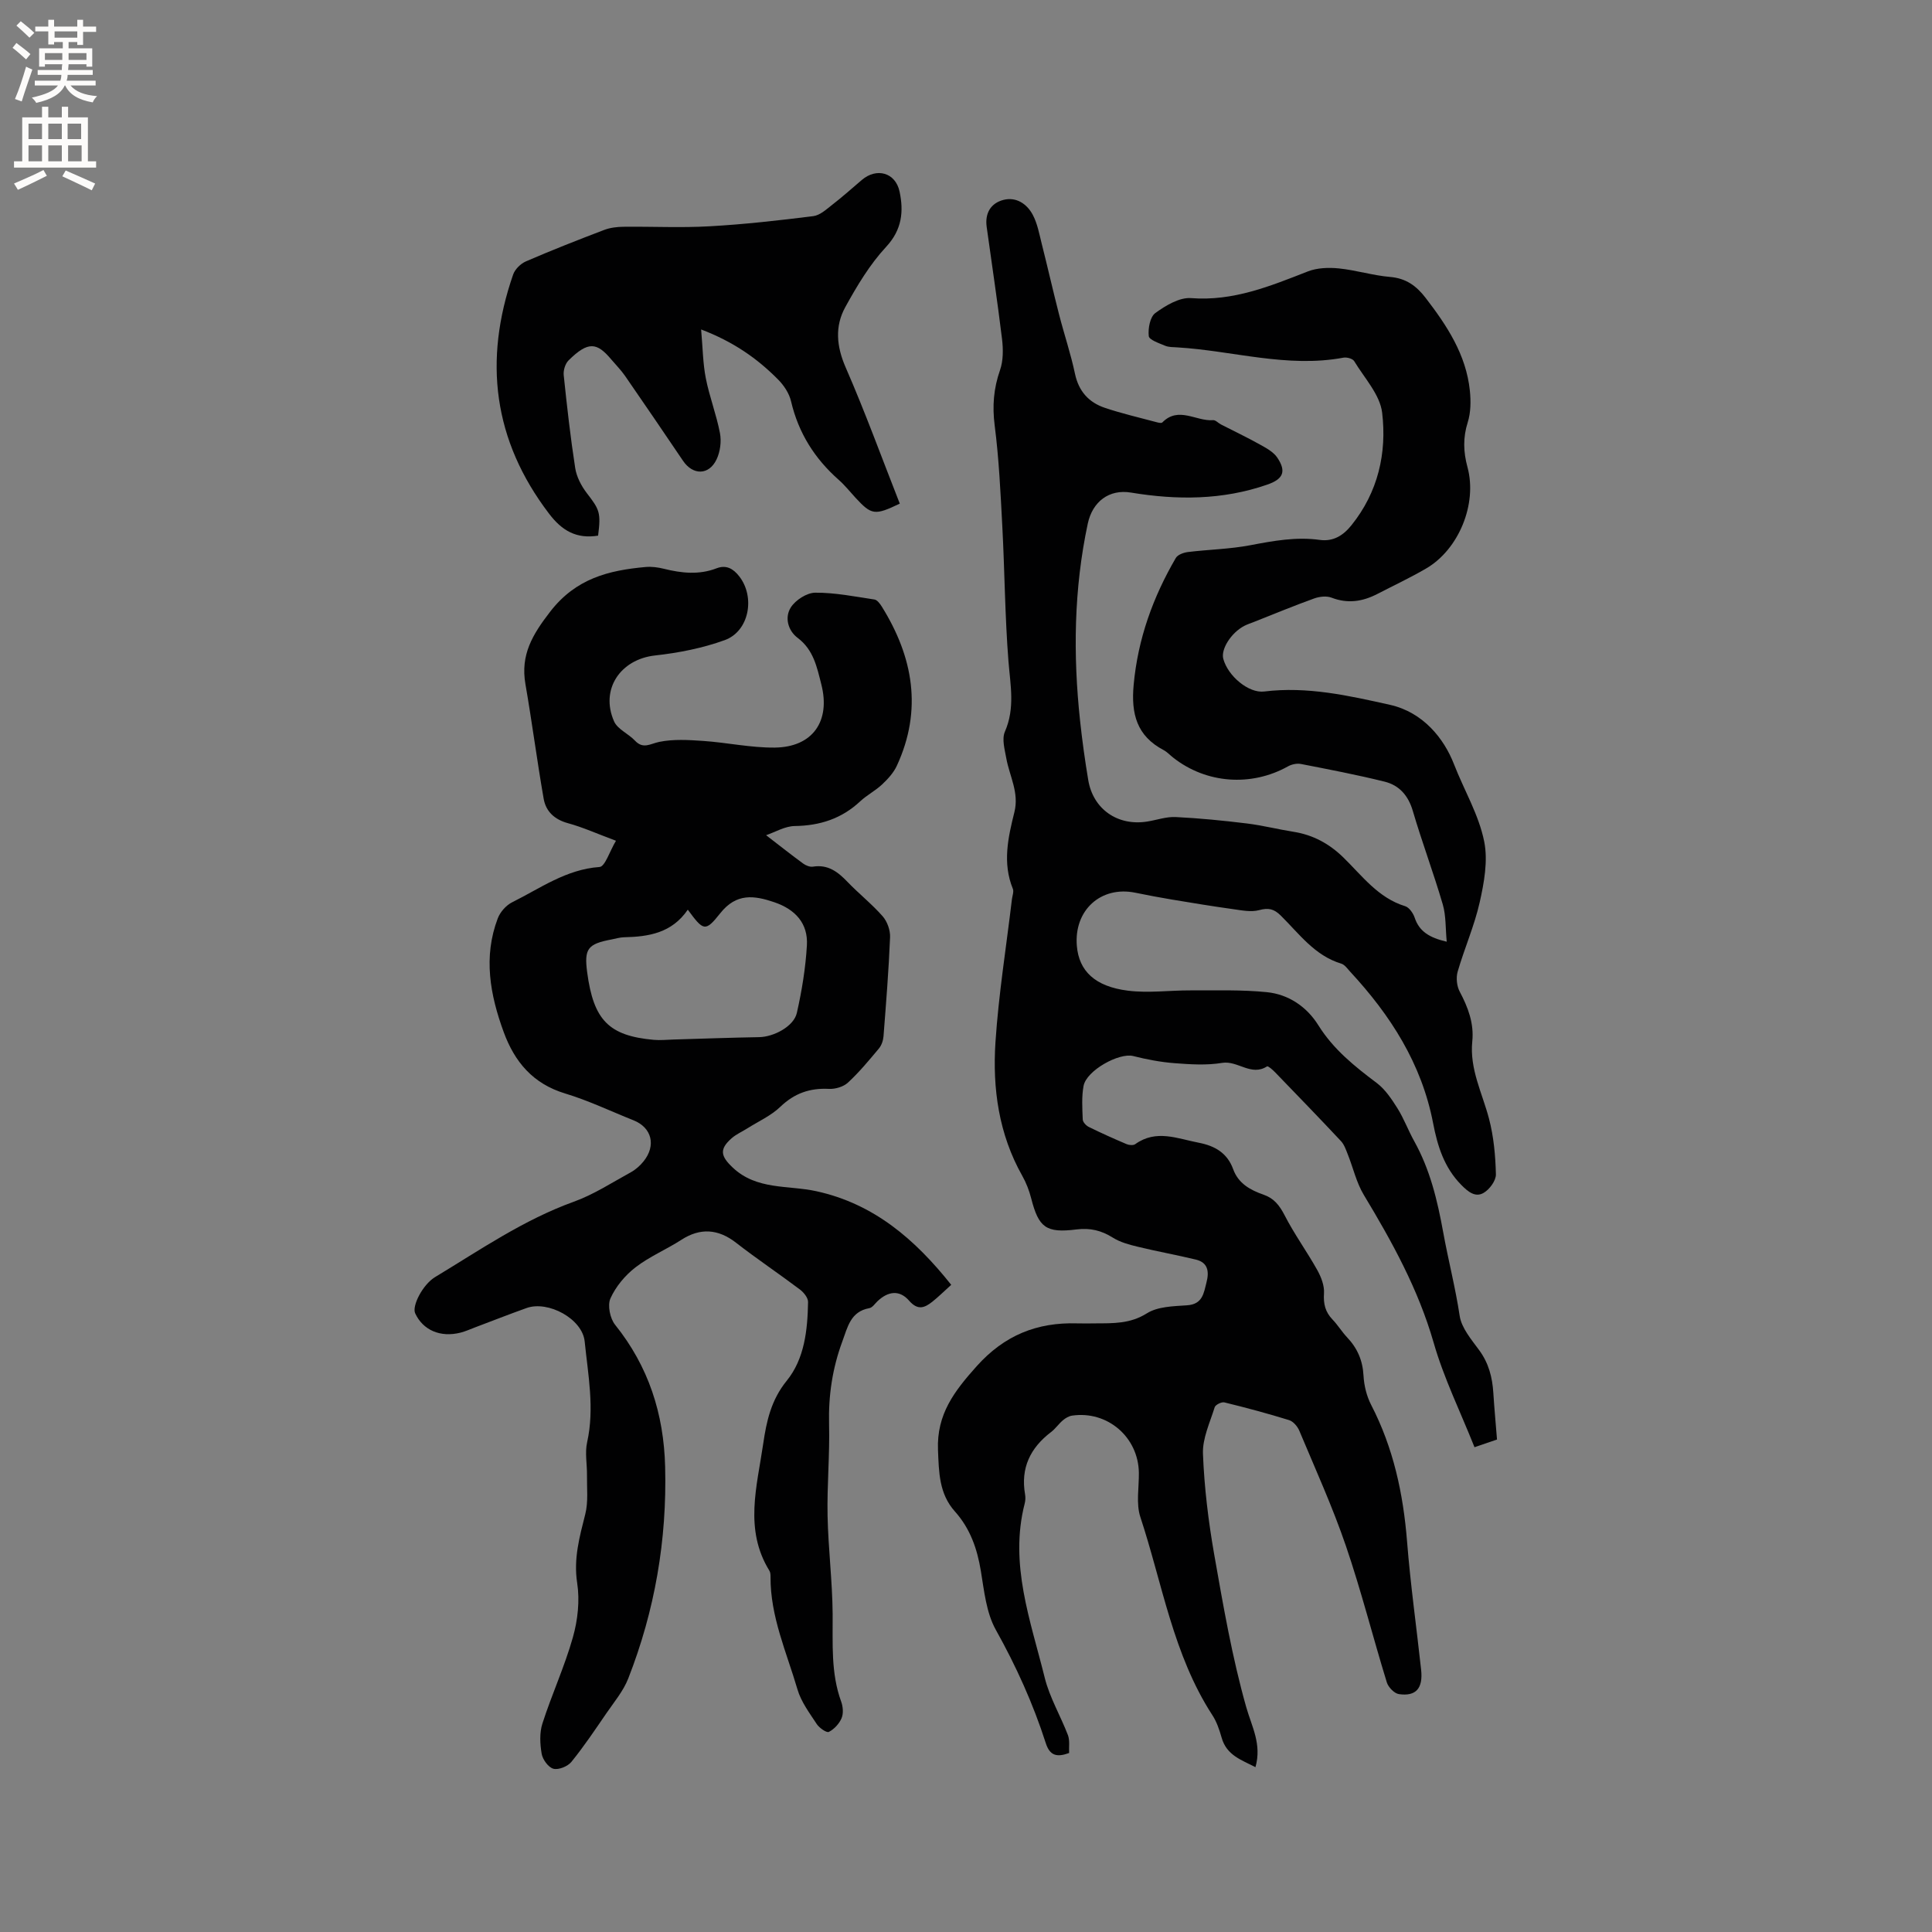
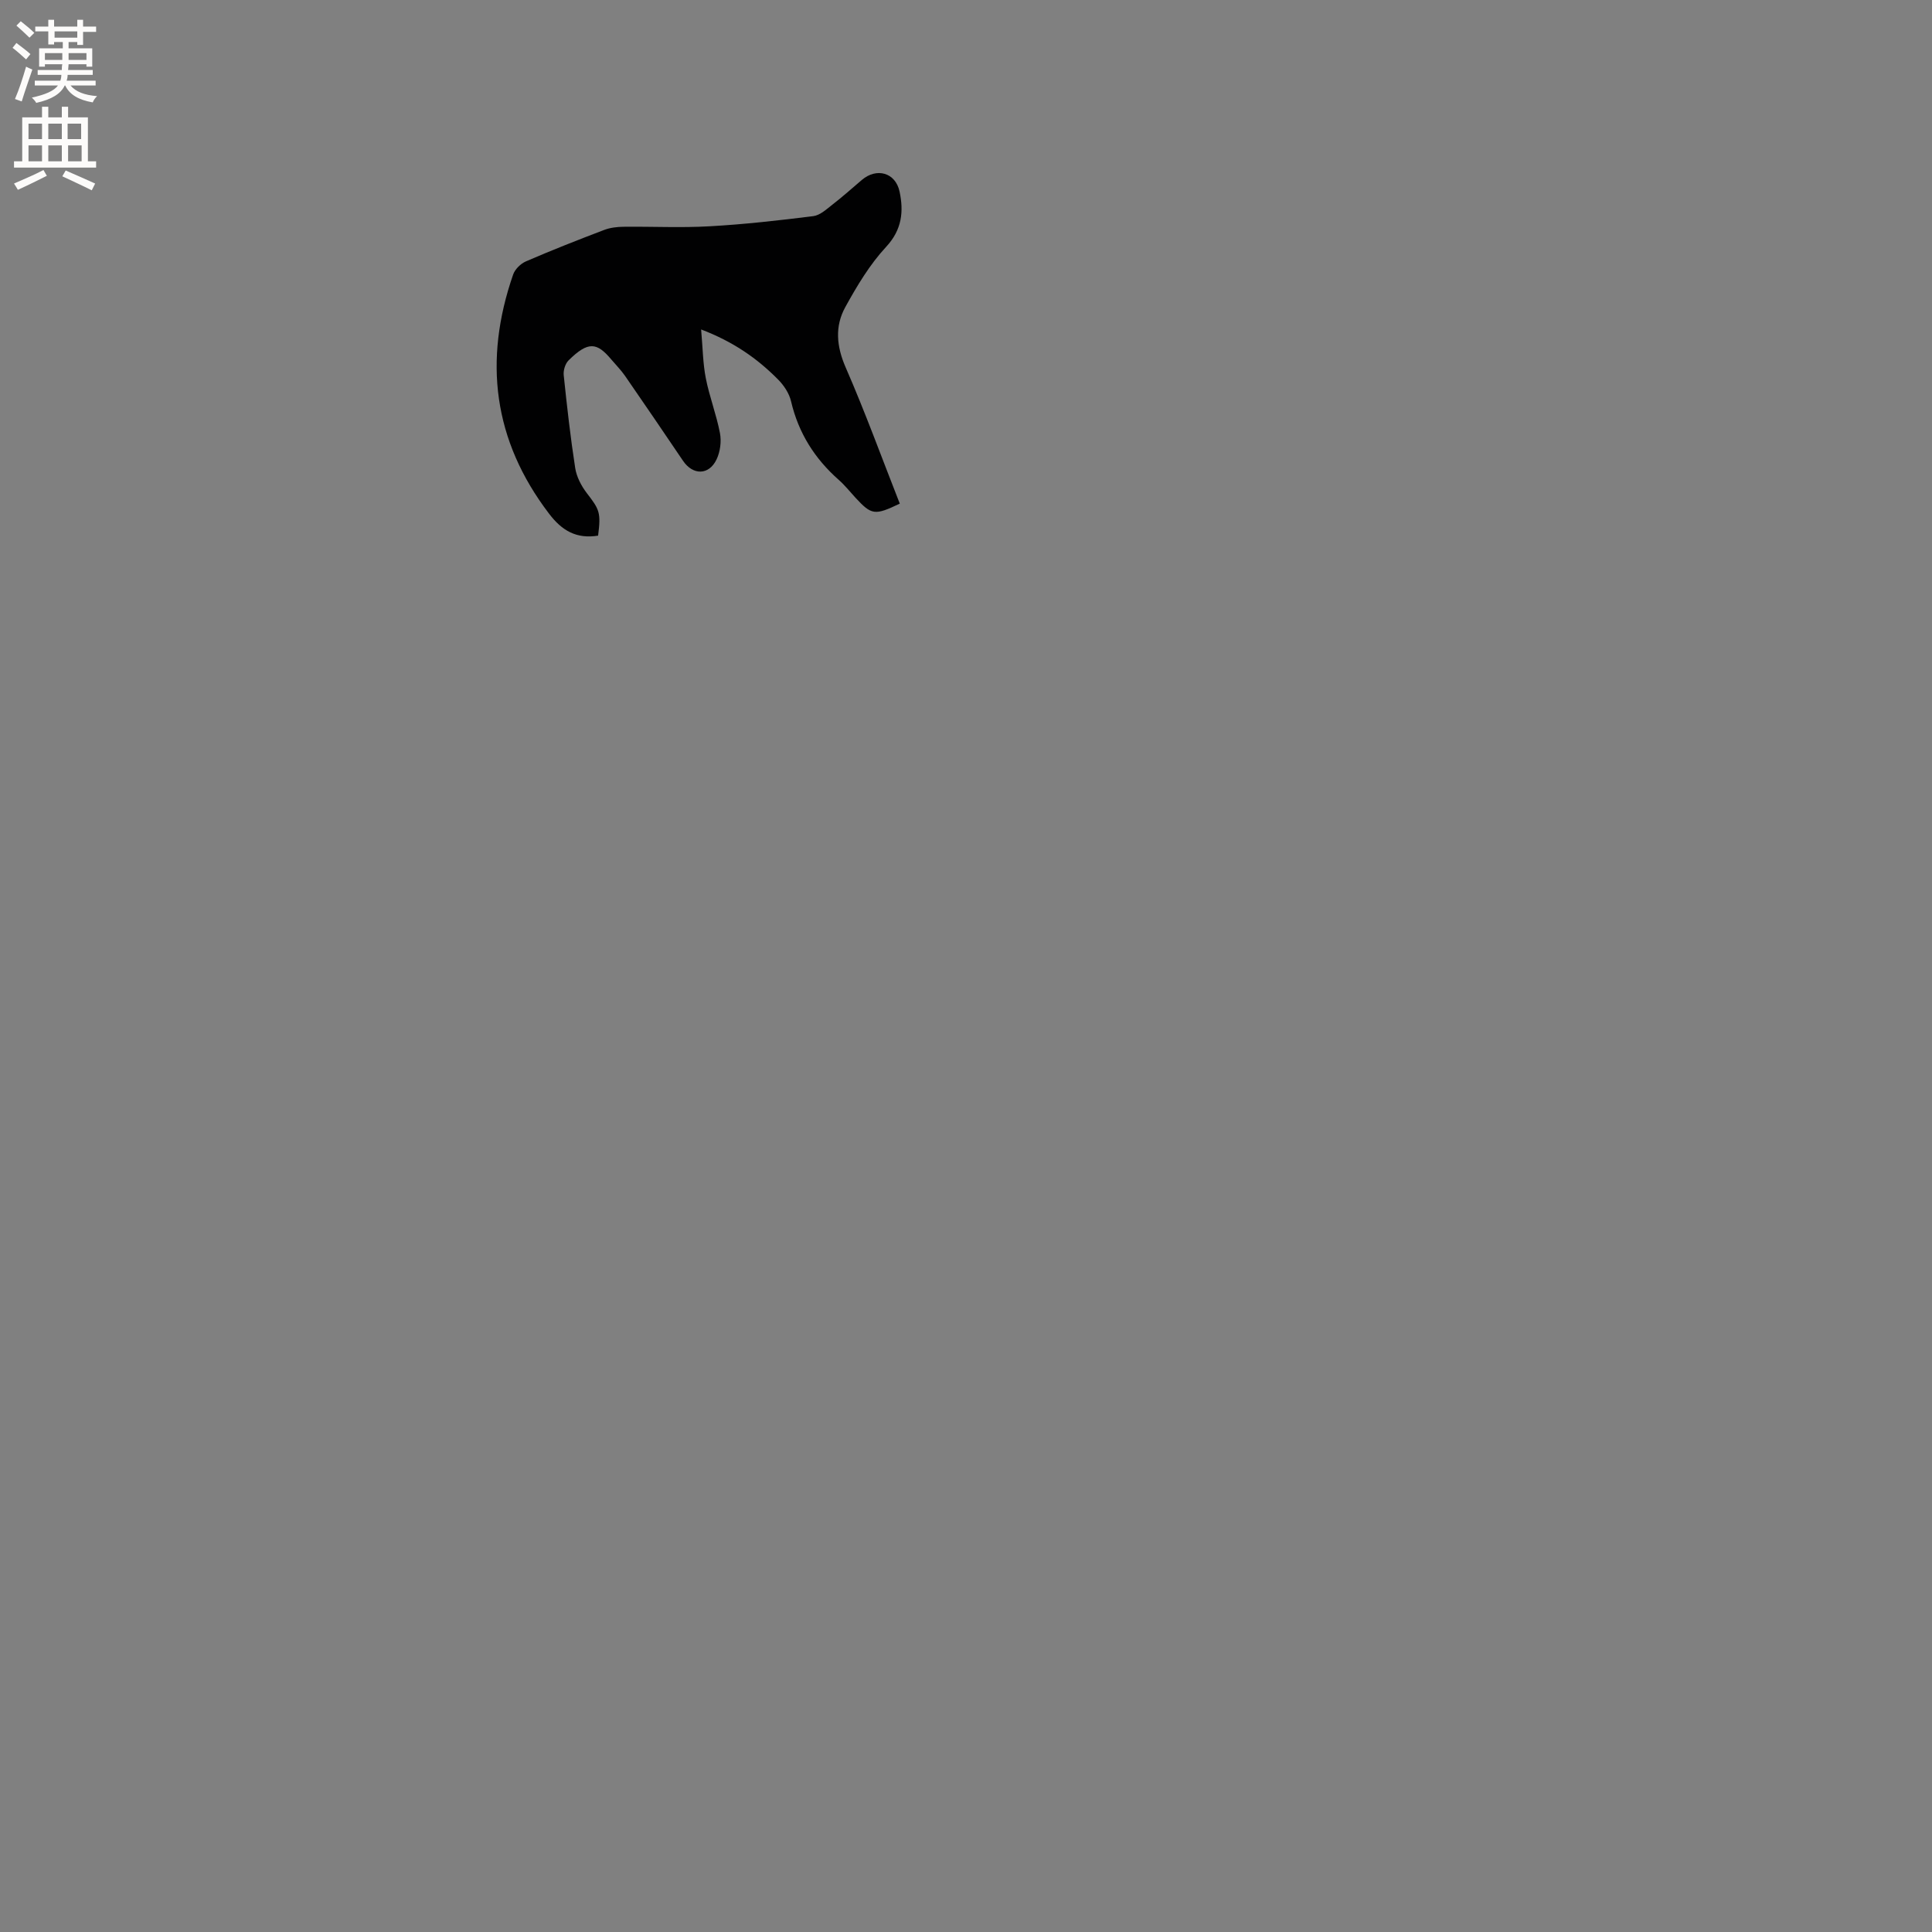
<svg xmlns="http://www.w3.org/2000/svg" enable-background="new 0 0 400 400" viewBox="0 0 400 400">
  <rect x="0" y="0" width="400" height="400" fill="#808080" stroke="none" />
  <g fill="#010102">
-     <path d="m221.35 362.94c-2.55.94-4 .55-4.83-2.04-2.63-8.18-6.14-15.94-10.35-23.47-1.98-3.55-2.41-8.06-3.1-12.21-.76-4.61-2.22-8.77-5.36-12.28-3.29-3.68-3.32-8.08-3.51-12.77-.29-7.4 3.42-12.18 8.01-17.31 5.74-6.41 12.49-9.12 20.79-8.87 1.27.04 2.55.01 3.82 0 3.67-.02 7.17.1 10.63-2.08 2.24-1.41 5.48-1.47 8.3-1.66 3.26-.21 3.47-2.52 4.05-4.78.57-2.22.3-4.08-2.22-4.69-3.98-.96-8.01-1.68-11.99-2.65-1.79-.43-3.66-.93-5.19-1.89-2.37-1.49-4.69-2.05-7.5-1.7-6.35.8-7.85-.39-9.4-6.42-.41-1.61-1.03-3.23-1.85-4.68-4.87-8.63-6.18-18.08-5.55-27.67.65-9.9 2.24-19.74 3.41-29.6.09-.72.43-1.56.19-2.15-2.19-5.36-.98-10.66.32-15.88 1.01-4.04-1-7.42-1.67-11.11-.33-1.83-.96-4.02-.3-5.54 2.14-4.88 1.13-9.65.74-14.6-.73-9.27-.78-18.59-1.27-27.88-.37-6.98-.69-13.98-1.58-20.91-.52-4.03-.22-7.69 1.11-11.49.68-1.96.66-4.31.41-6.42-.94-7.75-2.11-15.48-3.18-23.22-.39-2.83.85-4.92 3.5-5.59 2.62-.66 4.83.83 6.03 3.07.97 1.81 1.35 3.95 1.86 5.98 1.24 4.9 2.35 9.83 3.61 14.72 1.05 4.1 2.42 8.12 3.29 12.26.77 3.62 2.87 5.91 6.16 7.02 3.5 1.18 7.11 2.01 10.69 2.97.4.11 1.03.26 1.23.06 3.36-3.42 7.02-.18 10.51-.47.51-.04 1.06.59 1.61.88 2.68 1.38 5.41 2.67 8.04 4.14 1.33.74 2.85 1.55 3.65 2.75 1.92 2.88 1.2 4.44-2.1 5.58-9.25 3.21-18.68 3.22-28.22 1.64-4.5-.74-7.95 1.86-8.93 6.44-2.88 13.51-3.06 27.14-1.59 40.82.44 4.11 1.01 8.2 1.69 12.27 1.01 6.02 6.08 9.54 12.16 8.59 1.99-.31 3.99-1.04 5.95-.94 4.92.24 9.84.73 14.74 1.33 3.25.4 6.45 1.22 9.69 1.73 4.02.64 7.36 2.47 10.26 5.29 3.91 3.81 7.21 8.39 12.82 10.11.83.26 1.65 1.44 1.96 2.37.96 2.87 3.06 4.15 6.64 4.98-.27-2.75-.13-5.36-.82-7.72-1.9-6.5-4.29-12.85-6.2-19.35-.94-3.21-2.82-5.32-5.85-6.07-5.73-1.42-11.53-2.53-17.33-3.66-.84-.16-1.93.08-2.69.51-7.6 4.24-16.91 3.56-23.74-1.82-.67-.52-1.26-1.18-2-1.57-5.54-2.92-6.74-7.49-6.19-13.48.87-9.52 3.99-18.15 8.73-26.29.4-.68 1.62-1.12 2.52-1.23 4.28-.52 8.64-.6 12.86-1.4 4.79-.91 9.51-1.79 14.41-1.11 2.76.38 4.83-.86 6.57-3.03 5.52-6.86 7.35-14.95 6.36-23.29-.44-3.75-3.68-7.2-5.79-10.69-.31-.52-1.53-.85-2.22-.72-11.66 2.18-22.95-1.45-34.42-2.13-.84-.05-1.76-.03-2.51-.34-1.25-.53-3.3-1.21-3.38-2-.17-1.58.26-3.97 1.36-4.77 2.13-1.55 4.98-3.27 7.39-3.09 8.75.68 16.39-2.48 24.2-5.53 1.93-.75 4.29-.83 6.39-.62 3.57.36 7.07 1.47 10.65 1.77 3.28.28 5.42 1.85 7.32 4.32 4.44 5.77 8.4 11.77 9.17 19.23.22 2.15.2 4.51-.44 6.54-1.01 3.19-.91 6.14-.05 9.31 2.06 7.6-1.81 17.02-8.55 20.95-3.29 1.92-6.75 3.54-10.13 5.29-3.05 1.57-6.12 2.05-9.47.76-1.03-.4-2.49-.23-3.58.16-4.18 1.5-8.29 3.21-12.42 4.84-.69.27-1.4.5-2.06.84-2.74 1.43-4.89 4.85-4.35 6.83.98 3.59 5.26 7.15 8.46 6.76 8.91-1.1 17.47.84 26.06 2.76 6.83 1.53 11.17 6.94 13.25 12.31 2.07 5.34 5.16 10.47 6.26 16.05.78 3.97-.03 8.44-.94 12.5-1.1 4.89-3.17 9.55-4.57 14.39-.36 1.25-.18 2.98.43 4.13 1.73 3.26 2.98 6.57 2.6 10.3-.58 5.72 2.07 10.7 3.46 15.99.98 3.73 1.34 7.68 1.43 11.54.03 1.3-1.33 3.15-2.57 3.85-1.7.97-3.18-.23-4.6-1.67-3.55-3.6-4.93-8.08-5.83-12.78-2.37-12.3-8.81-22.34-17.16-31.35-.57-.62-1.13-1.46-1.86-1.68-5.51-1.66-8.72-6.2-12.53-9.96-1.39-1.38-2.55-1.64-4.46-1.12-1.66.45-3.6.05-5.39-.2-4.26-.59-8.51-1.29-12.76-2-2.5-.42-5-.89-7.48-1.4-7.14-1.47-12.75 3.62-12.12 11.02.44 5.16 3.72 8.4 10.59 9.26 4.25.53 8.63-.08 12.95-.06 5.28.02 10.59-.16 15.82.37 4.49.46 8.25 3.02 10.64 6.85 3.12 5 7.5 8.5 12.09 11.95 1.76 1.33 3.1 3.35 4.3 5.26 1.34 2.14 2.22 4.57 3.46 6.79 3.28 5.9 4.79 12.2 6 18.86 1.04 5.75 2.53 11.45 3.41 17.3.38 2.52 2.42 4.9 4.04 7.11 1.98 2.69 2.73 5.65 2.93 8.87.2 3.16.5 6.32.76 9.63-1.61.55-3.09 1.05-4.66 1.59-2.91-7.32-6.35-14.29-8.46-21.65-3.18-11.06-8.6-20.87-14.46-30.59-1.53-2.54-2.2-5.6-3.32-8.4-.38-.95-.73-2.01-1.4-2.73-4.49-4.8-9.07-9.52-13.64-14.25-.49-.51-1.46-1.36-1.67-1.23-3.29 2.13-6.07-1.26-9.31-.72-3.2.53-6.57.31-9.84.06-2.88-.22-5.76-.77-8.57-1.48-2.91-.73-9.67 2.98-10.27 6.19-.42 2.25-.26 4.64-.17 6.95.02.55.71 1.28 1.27 1.55 2.56 1.26 5.17 2.43 7.81 3.55.52.22 1.39.29 1.78.01 4.35-3.13 8.74-1.15 13.16-.3 3.34.64 5.91 2.13 7.12 5.47 1.08 2.98 3.55 4.33 6.31 5.29 2.13.74 3.28 2.2 4.33 4.23 2 3.91 4.61 7.5 6.76 11.34.81 1.44 1.51 3.25 1.41 4.83-.15 2.2.26 3.88 1.77 5.45 1.1 1.14 1.93 2.54 3.02 3.69 2.12 2.24 3.22 4.77 3.39 7.91.11 2.05.64 4.24 1.58 6.06 4.61 8.91 6.65 18.39 7.44 28.32.7 8.87 1.95 17.69 2.91 26.54.41 3.83-1.06 5.54-4.6 5.03-.95-.14-2.19-1.42-2.5-2.42-2.9-9.41-5.3-18.97-8.48-28.28-2.77-8.1-6.33-15.93-9.64-23.83-.37-.89-1.25-1.93-2.12-2.2-4.42-1.37-8.9-2.57-13.4-3.67-.58-.14-1.84.49-2 1-.99 3.18-2.55 6.46-2.43 9.64.27 6.96 1.12 13.93 2.32 20.8 1.87 10.62 3.71 21.31 6.64 31.66 1.15 4.05 3.25 7.65 1.91 12.42-2.89-1.49-5.97-2.44-7-6.09-.46-1.61-1.01-3.28-1.92-4.67-8.13-12.52-10.35-27.21-14.91-41.02-.92-2.79-.27-6.1-.31-9.17-.1-7.38-6.51-12.9-13.83-11.83-.67.1-1.36.51-1.88.95-.89.75-1.56 1.76-2.48 2.46-4.3 3.28-6.32 7.45-5.37 12.9.11.61.08 1.3-.08 1.9-3.22 12.54 1.23 24.25 4.15 36.06 1.02 4.11 3.29 7.91 4.82 11.92.4 1.13.16 2.47.23 3.66z" />
-     <path d="m127.53 174.07c-3.97-1.48-6.88-2.8-9.92-3.63-2.8-.76-4.59-2.43-5.05-5.07-1.38-7.9-2.41-15.86-3.78-23.76-1.04-6.03 1.44-10.2 5.13-14.97 5.31-6.87 12.09-8.56 19.77-9.25 1.24-.11 2.56.07 3.77.37 3.66.91 7.28 1.3 10.91-.1 2.01-.77 3.45.08 4.68 1.65 3.37 4.29 2.07 11.39-2.99 13.22-4.6 1.67-9.57 2.64-14.45 3.18-7.14.8-11.38 6.99-8.47 13.63.72 1.65 2.98 2.56 4.33 4 1.72 1.83 3.17.64 5.03.26 2.92-.6 6.06-.41 9.09-.2 4.95.34 9.89 1.43 14.83 1.38 7.85-.09 11.58-5.47 9.64-13.07-.91-3.57-1.6-7.16-4.9-9.64-2.03-1.53-2.73-4.26-1.42-6.31.97-1.53 3.32-3.04 5.06-3.05 4.08-.03 8.18.8 12.25 1.41.58.09 1.16.88 1.53 1.47 6.5 10.45 8.45 21.38 3.12 32.93-.67 1.46-1.86 2.76-3.05 3.88-1.38 1.3-3.14 2.2-4.53 3.49-3.84 3.6-8.34 5.06-13.57 5.13-2.03.03-4.04 1.26-5.93 1.9 2.86 2.2 5.24 4.09 7.69 5.88.55.4 1.39.73 2.02.63 3.12-.5 5.17 1.09 7.16 3.17 2.35 2.45 5.04 4.57 7.27 7.11.95 1.09 1.59 2.89 1.53 4.34-.28 6.85-.83 13.68-1.36 20.52-.07.87-.41 1.86-.96 2.52-2.04 2.44-4.08 4.91-6.41 7.06-.93.86-2.62 1.36-3.92 1.29-3.95-.2-7.14.9-10.06 3.7-1.94 1.87-4.56 3.03-6.88 4.5-1.07.68-2.28 1.2-3.21 2.02-2.6 2.28-2.26 3.72.2 6.05 4.99 4.73 11.48 3.63 17.35 4.92 11.91 2.61 20.42 9.96 27.91 19.38-1.55 1.4-2.67 2.51-3.9 3.49-1.63 1.29-3.02 1.86-4.83-.22-1.98-2.27-4.35-1.96-6.55.14-.53.51-1.05 1.31-1.67 1.42-3.9.69-4.5 3.94-5.59 6.88-2.05 5.53-2.9 11.2-2.75 17.13.16 6.33-.44 12.67-.31 19 .14 6.75.99 13.5 1.05 20.25.05 6.15-.4 12.27 1.77 18.21.38 1.04.49 2.46.08 3.42-.49 1.15-1.53 2.28-2.63 2.84-.47.24-1.98-.82-2.51-1.62-1.5-2.29-3.24-4.6-3.99-7.17-2.25-7.68-5.65-15.12-5.58-23.36 0-.41-.03-.9-.24-1.23-5.26-8.52-2.56-17.44-1.28-26.25.68-4.67 1.63-9.08 4.88-13.08 3.68-4.53 4.31-10.5 4.41-16.28.02-.87-.88-1.99-1.67-2.59-4.38-3.3-8.94-6.35-13.26-9.71-3.68-2.86-7.41-3.11-11.3-.59-3.11 2.01-6.61 3.46-9.51 5.71-2.14 1.65-4.07 3.97-5.17 6.41-.65 1.43-.09 4.16.96 5.47 6.93 8.63 10.08 18.43 10.36 29.4.39 15.15-2.13 29.77-7.64 43.84-1.02 2.6-2.93 4.87-4.54 7.22-2.34 3.41-4.64 6.85-7.24 10.05-.76.93-2.64 1.69-3.71 1.41-1.04-.28-2.22-1.89-2.43-3.08-.35-2.04-.47-4.35.15-6.28 1.93-6.01 4.6-11.79 6.31-17.85 1.01-3.57 1.45-7.6.89-11.23-.78-5.07.49-9.57 1.68-14.29.64-2.54.31-5.34.35-8.02.03-2.29-.46-4.67.03-6.85 1.56-7.03.19-13.96-.51-20.87-.47-4.68-7.56-8.51-12.02-6.92-3.59 1.28-7.14 2.68-10.7 4.02-.99.37-1.96.82-2.99 1.08-4.16 1.05-7.77-.51-9.38-4-.71-1.53 1.56-5.96 4.13-7.51 9.32-5.63 18.31-11.84 28.69-15.59 4.14-1.49 7.93-3.97 11.82-6.1 1-.55 1.92-1.37 2.64-2.26 2.65-3.29 1.71-6.99-2.07-8.5-4.72-1.88-9.34-4.1-14.18-5.56-6.64-2.01-10.44-6.53-12.7-12.7-2.83-7.71-4.27-15.57-1.23-23.56.5-1.31 1.72-2.7 2.97-3.32 5.82-2.89 11.19-6.83 18.11-7.31 1.15-.11 2.1-3.3 3.39-5.43zm14.87 14.27c-3.32 4.86-8.14 5.6-13.22 5.71-.84.02-1.67.28-2.5.44-5.02.94-5.76 1.92-5.11 6.83 1.32 9.9 4.48 13.13 13.8 13.97 1.36.12 2.75-.03 4.12-.07 5.89-.17 11.79-.39 17.68-.49 3.03-.05 7.18-2.22 7.81-5.02 1.04-4.6 1.81-9.31 2.08-14 .26-4.55-2.42-7.43-6.71-8.9-4.22-1.44-7.89-1.95-11.24 2.28-3.11 3.92-3.47 3.64-6.71-.75z" />
    <path d="m123.83 110.9c-4.52.72-7.49-1.05-10.14-4.53-11.6-15.2-13.62-31.74-7.45-49.53.38-1.1 1.56-2.26 2.66-2.73 5.34-2.31 10.76-4.44 16.2-6.51 1.25-.47 2.67-.64 4.02-.65 5.94-.07 11.89.24 17.81-.1 7.17-.4 14.32-1.21 21.45-2.1 1.41-.18 2.75-1.44 3.97-2.39 2.09-1.62 4.07-3.39 6.09-5.11 3.03-2.58 6.96-1.57 7.81 2.43.86 4.06.53 7.86-2.78 11.42-3.39 3.65-6.05 8.1-8.47 12.5-2.18 3.97-1.82 8.11.09 12.48 4.05 9.28 7.51 18.81 11.2 28.19-5.19 2.49-5.84 2.38-9.17-1.22-1.15-1.25-2.21-2.59-3.48-3.71-4.98-4.4-8.33-9.71-9.86-16.25-.38-1.65-1.49-3.32-2.71-4.54-4.28-4.32-9.19-7.78-15.91-10.34.34 3.78.36 7 .97 10.1.75 3.83 2.2 7.53 2.93 11.37.33 1.73.05 3.86-.71 5.45-1.58 3.3-4.9 3.29-6.94.27-3.98-5.88-7.97-11.75-12.01-17.59-.84-1.21-1.9-2.27-2.86-3.41-2.94-3.49-4.74-3.84-8.84.23-.68.68-1.09 2.05-.99 3.03.67 6.43 1.39 12.86 2.38 19.24.28 1.82 1.26 3.7 2.4 5.19 2.64 3.42 2.95 4.03 2.34 8.81z" />
  </g>
  <path d="m2.6 9.9.8-1c.9.7 1.9 1.4 2.9 2.3l-.9 1.1c-1.1-1-2-1.8-2.8-2.4zm.5 10.6c.9-2.1 1.6-4.3 2.3-6.7.4.2.8.4 1.3.6-.7 2.1-1.5 4.3-2.2 6.6zm.3-15.2.9-.9c1 .8 2 1.6 2.8 2.4l-1 1c-.9-.9-1.8-1.7-2.7-2.5zm12.6-1.2h1.2v1.4h2.7v1.1h-2.7v2.7h-1.2v-.6h-1.8v1.3h4.9v3.8h-1.2v-.5h-3.7c0 .4-.1.9-.1 1.2h5.1v1h-5.2c0 .5-.1.9-.2 1.2h6v1h-5.2c1.1 1.3 2.9 2 5.5 2.2-.4.4-.7.8-.9 1.3-2.9-.5-4.8-1.6-5.7-3.5h-.1c-.8 1.7-2.7 2.9-5.9 3.6-.2-.4-.6-.8-.9-1.1 2.8-.6 4.6-1.4 5.4-2.5h-4.8v-1h5.3c.1-.3.2-.7.2-1.2h-4.9v-1h5c0-.4 0-.8.1-1.2h-3.6v.5h-1.2v-3.8h4.9v-1.3h-1.8v.5h-1.2v-2.7h-2.7v-1h2.7v-1.4h1.2v1.4h4.8zm-6.7 8.3h3.6c0-.4 0-.9 0-1.4h-3.6zm1.9-4.6h4.8v-1.3h-4.7v1.3zm6.7 3.2h-3.7v1.4h3.7z" fill="#fcfbfa" />
  <path d="m8.7 22.1h1.3v2.2h2.8v-2.2h1.3v2.2h4.1v9.1h1.7v1.3h-17v-1.3h1.7v-9.1h4.1zm.3 13.1.7 1.2c-1.8.9-3.8 1.9-6 2.9-.2-.4-.5-.8-.8-1.3 2.3-1 4.4-1.9 6.1-2.8zm-3.1-6.4h2.8v-3.2h-2.8zm0 4.6h2.8v-3.3h-2.8zm4.1-4.6h2.8v-3.2h-2.8zm0 4.6h2.8v-3.3h-2.8zm3.6 1.9c2.1.9 4.1 1.8 6.1 2.7l-.7 1.4c-2.2-1.1-4.2-2-6.1-2.9zm3.2-9.7h-2.8v3.2h2.8zm-2.7 7.8h2.8v-3.3h-2.8z" fill="#fcfbfa" />
</svg>